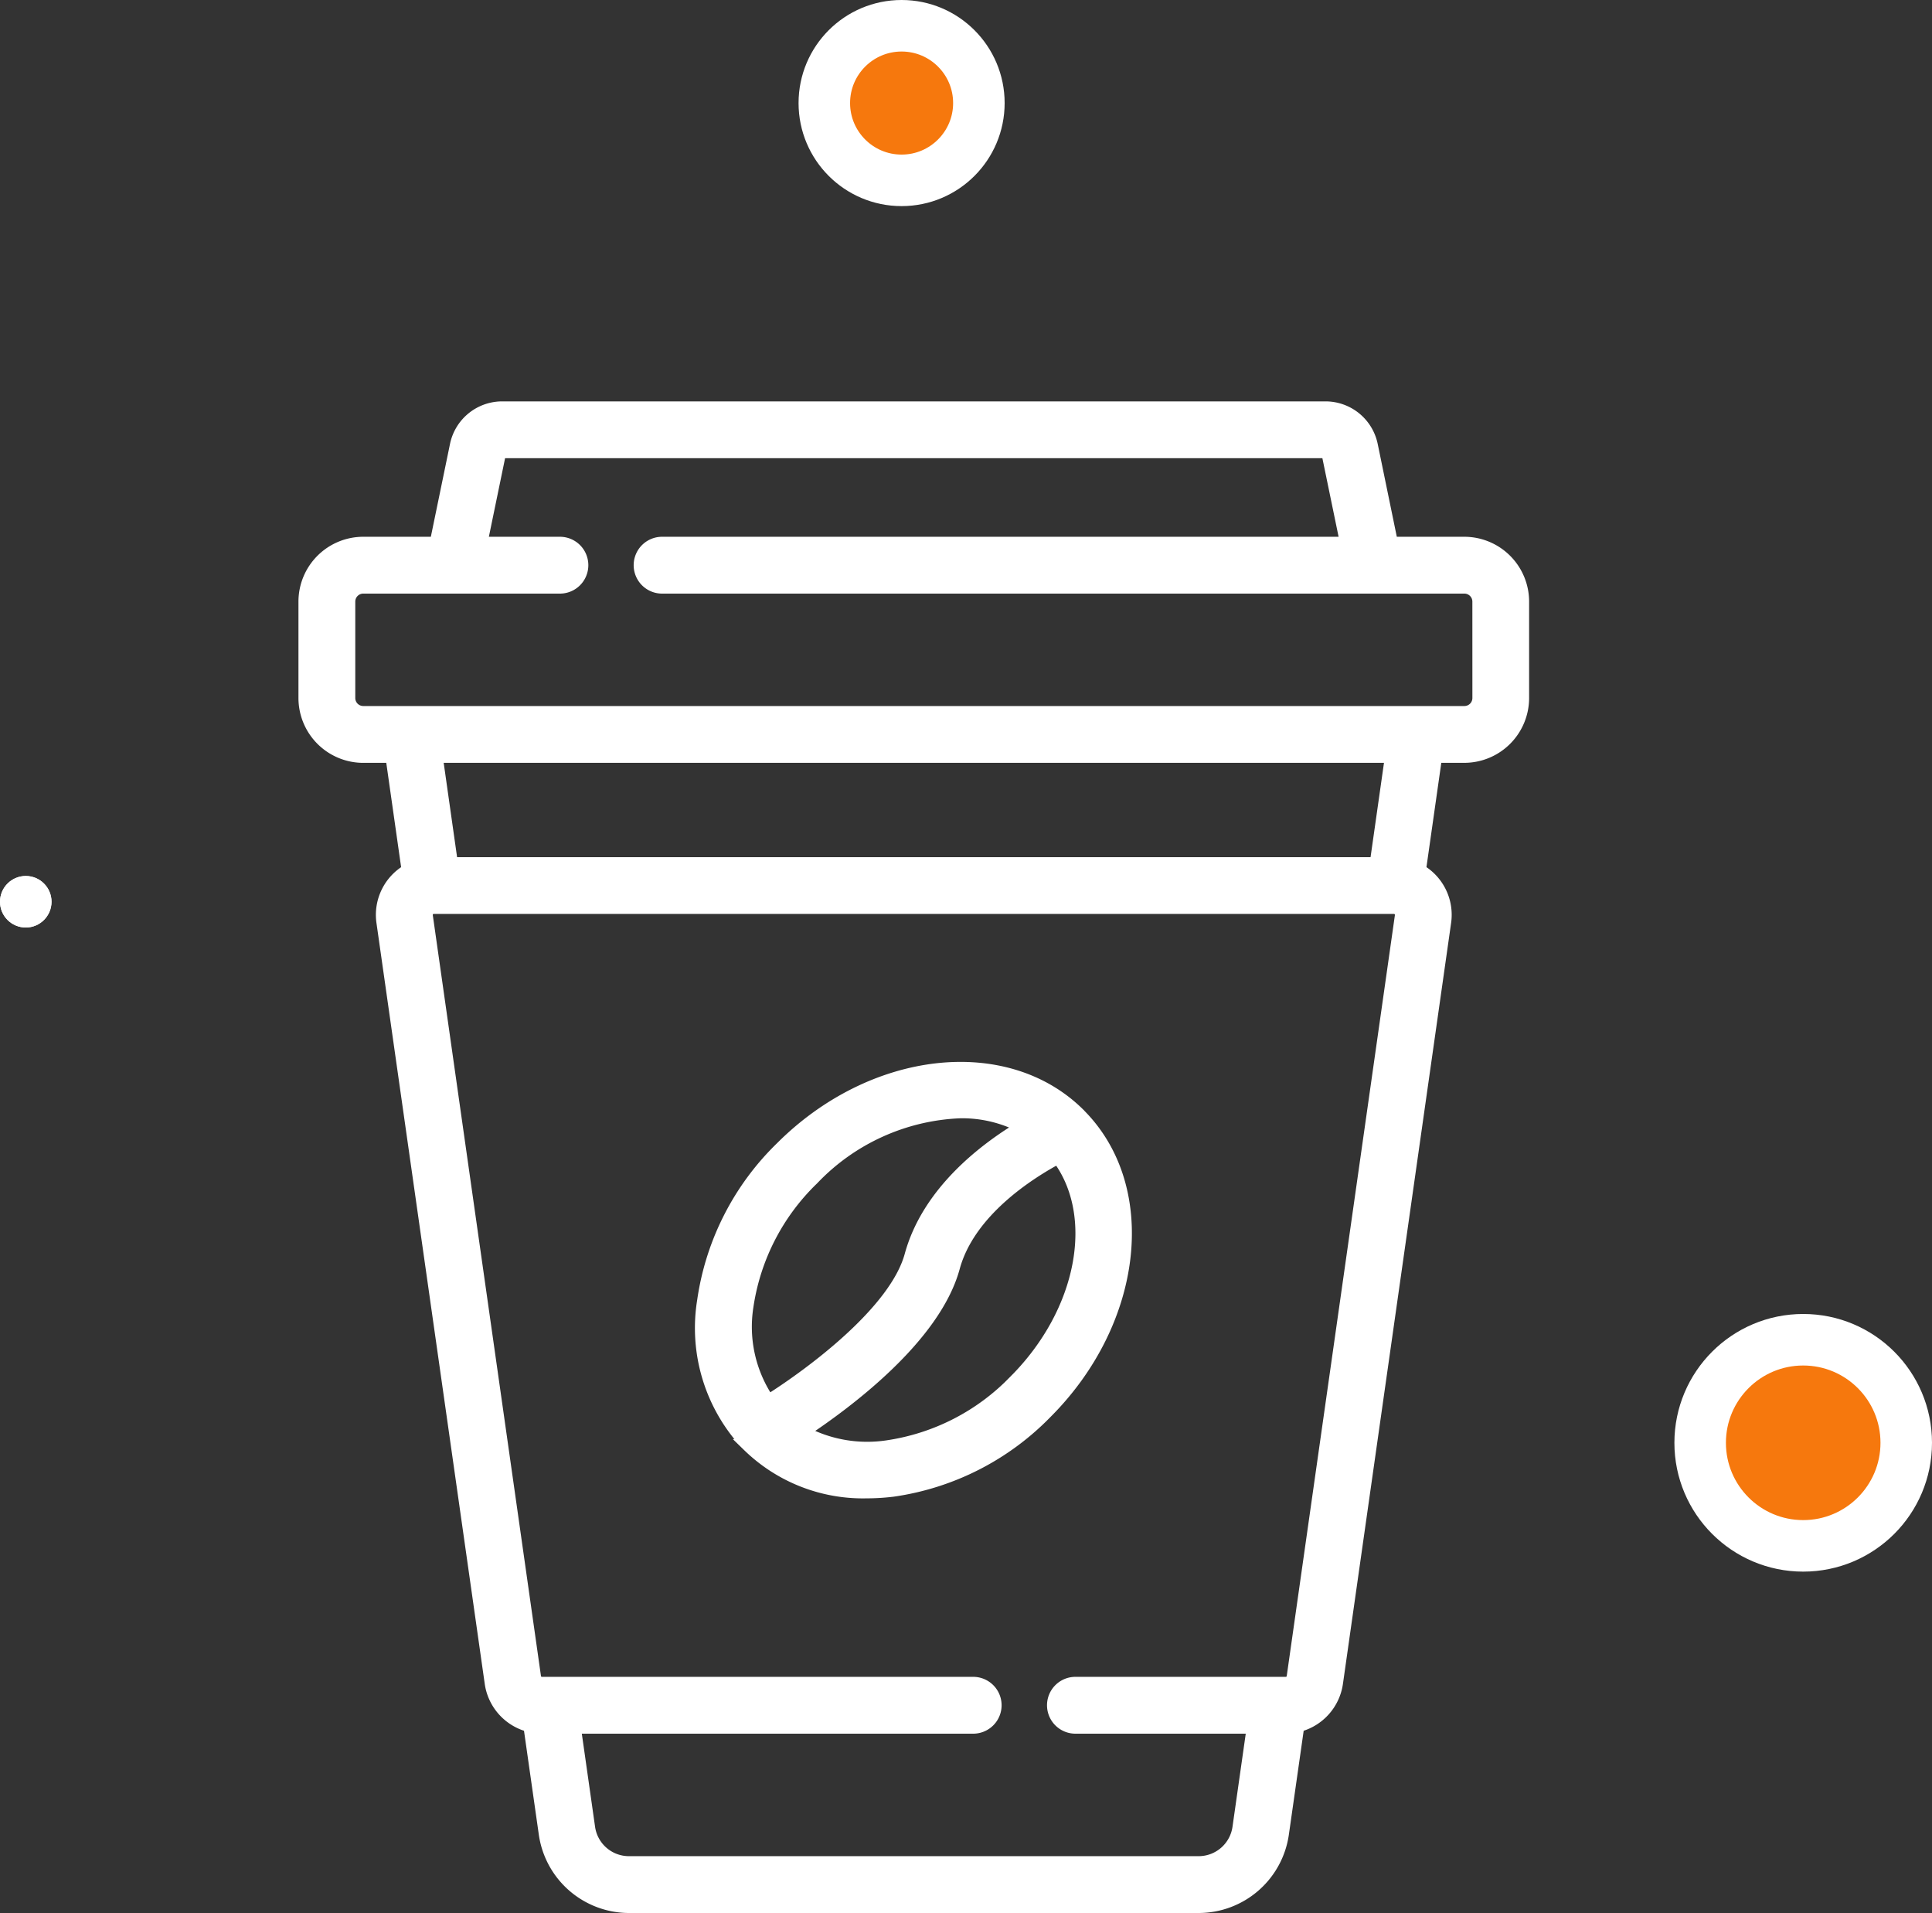
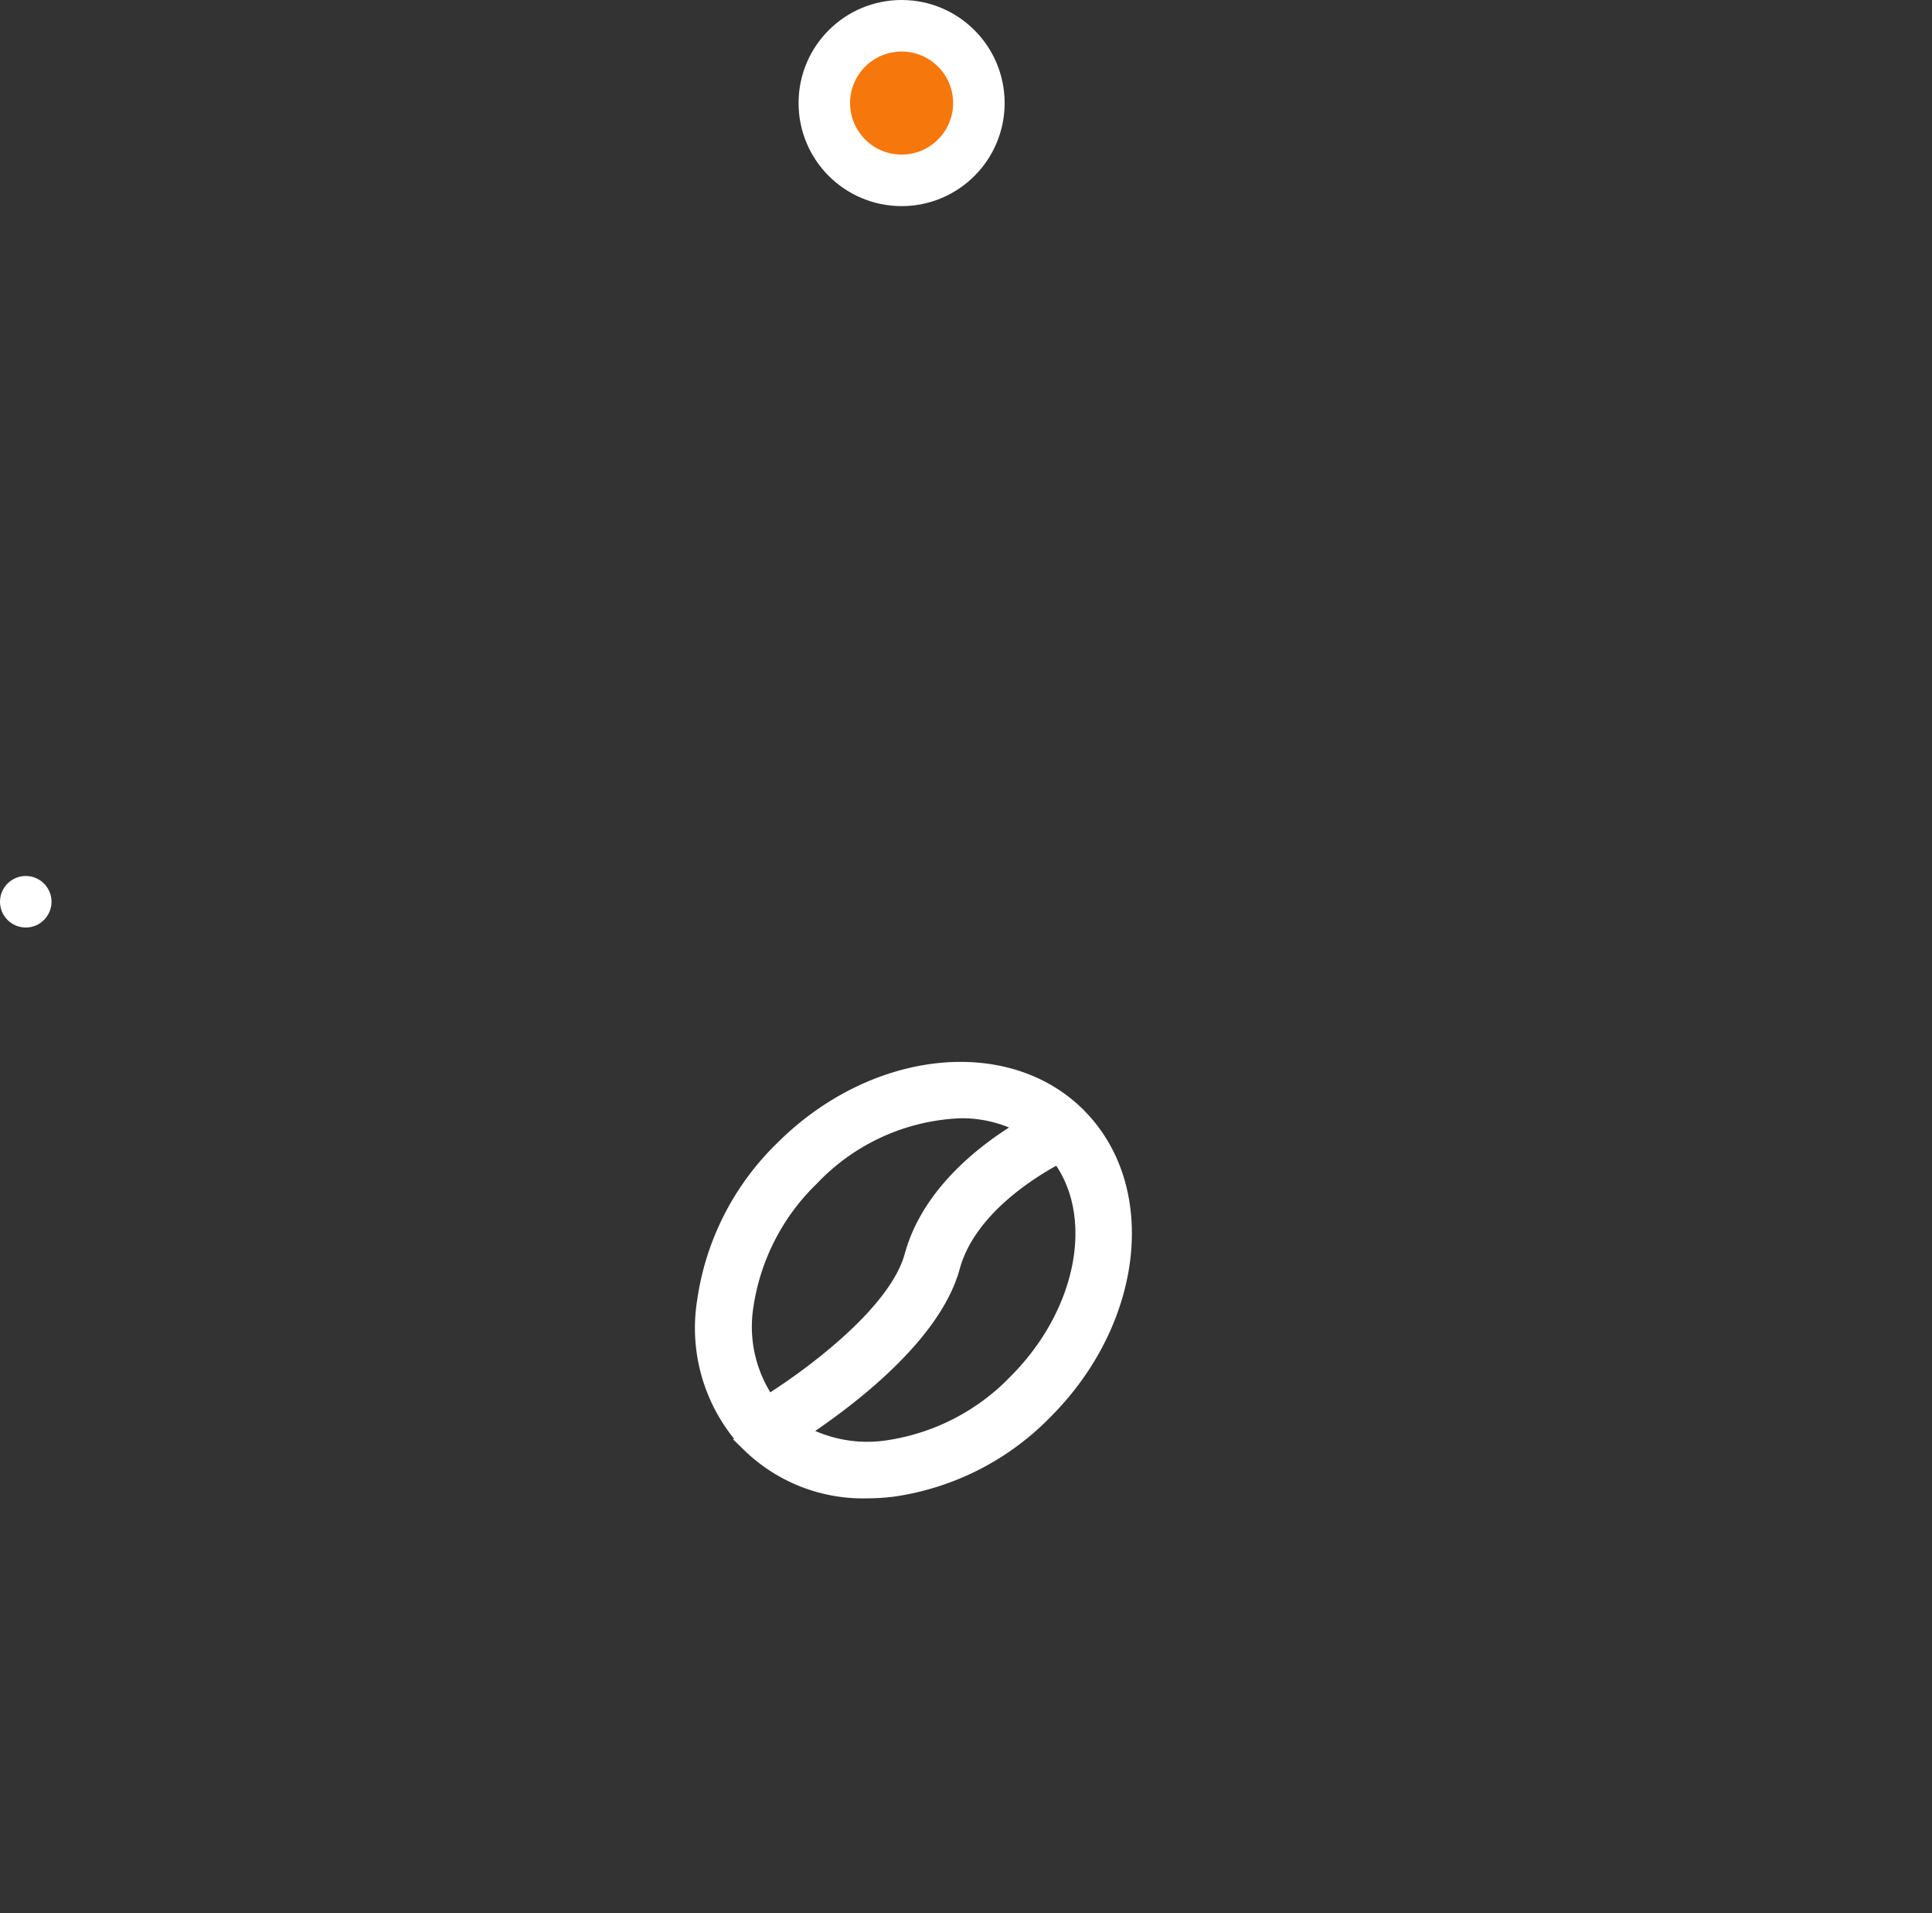
<svg xmlns="http://www.w3.org/2000/svg" width="75" height="74.25" viewBox="0 0 75 74.25">
  <rect x="0" y="0" width="75" height="74.25" fill="#333333" stroke="none" />
  <g id="Сгруппировать_8664" data-name="Сгруппировать 8664" transform="translate(-202 -3919)">
    <g id="coffee-2" transform="translate(213.336 3934.829)">
-       <path id="Контур_39506" data-name="Контур 39506" d="M45.512,5.255H42.684L41.9,1.446A1.819,1.819,0,0,0,40.124,0H8.154A1.819,1.819,0,0,0,6.379,1.446L5.593,5.255H2.765A2.267,2.267,0,0,0,.5,7.52v3.744A2.268,2.268,0,0,0,2.765,13.53H3.876l.63,4.425a1.986,1.986,0,0,0-.98,2.007L7.73,49.5a2,2,0,0,0,1.5,1.652l.6,4.206a3.291,3.291,0,0,0,3.242,2.813H35.206a3.291,3.291,0,0,0,3.242-2.813l.6-4.206a2,2,0,0,0,1.5-1.652l4.2-29.539a1.985,1.985,0,0,0-.98-2.007l.63-4.425h1.111a2.268,2.268,0,0,0,2.265-2.265V7.52A2.268,2.268,0,0,0,45.512,5.255Zm-2.45,14.466-4.2,29.539a.287.287,0,0,1-.283.245H30.412a.853.853,0,0,0,0,1.706h6.9l-.556,3.906a1.577,1.577,0,0,1-1.553,1.348H13.071a1.577,1.577,0,0,1-1.553-1.348l-.556-3.906H26.443a.853.853,0,1,0,0-1.706H9.7a.287.287,0,0,1-.283-.245l-4.2-29.539a.283.283,0,0,1,.067-.228.286.286,0,0,1,.2-.1l.035,0H42.759l.035,0a.286.286,0,0,1,.2.1A.283.283,0,0,1,43.062,19.721ZM5.6,13.53H42.678l-.592,4.16H6.191Zm40.472-2.265a.56.56,0,0,1-.559.559H2.765a.56.56,0,0,1-.559-.559V7.52a.56.56,0,0,1,.559-.559H10.4a.853.853,0,0,0,0-1.706H7.335l.715-3.464a.107.107,0,0,1,.1-.085h31.97a.107.107,0,0,1,.1.085l.715,3.464H14.366a.853.853,0,1,0,0,1.706H45.512a.56.56,0,0,1,.559.559Zm0,0" fill="#fff" stroke="#fff" stroke-width="0.5" />
      <path id="Контур_39507" data-name="Контур 39507" d="M150.79,227.441l-.018-.017c-2.835-2.806-8-2.223-11.53,1.307a10.326,10.326,0,0,0-3.029,5.937,6.585,6.585,0,0,0,1.743,5.615h0l.007.006a6.361,6.361,0,0,0,4.587,1.8,8.344,8.344,0,0,0,1.02-.064A10.331,10.331,0,0,0,149.507,239c3.539-3.54,4.117-8.722,1.287-11.552ZM137.9,234.879a8.621,8.621,0,0,1,2.543-4.942,8.368,8.368,0,0,1,5.735-2.6,5.051,5.051,0,0,1,2.418.578c-1.432.851-3.656,2.524-4.333,5-.588,2.156-3.781,4.546-5.533,5.653A5.113,5.113,0,0,1,137.9,234.879Zm10.4,2.912a8.619,8.619,0,0,1-4.942,2.543,5.279,5.279,0,0,1-3.309-.578c1.759-1.161,5.128-3.683,5.865-6.384.6-2.206,2.978-3.692,4.064-4.269C151.666,231.35,150.987,235.105,148.3,237.791Zm0,0" transform="translate(-120.236 -200.012)" fill="#fff" stroke="#fff" stroke-width="0.5" />
    </g>
-     <circle id="Эллипс_207" data-name="Эллипс 207" cx="4" cy="4" r="4" transform="translate(268 3971)" fill="#f6780d" stroke="#fff" stroke-linecap="round" stroke-linejoin="round" stroke-width="2" />
    <g id="Эллипс_208" data-name="Эллипс 208" transform="translate(202 3953)" fill="#fff" stroke="#fff" stroke-width="1">
      <circle cx="1" cy="1" r="1" stroke="none" />
-       <circle cx="1" cy="1" r="0.5" fill="none" />
    </g>
    <circle id="Эллипс_210" data-name="Эллипс 210" cx="3" cy="3" r="3" transform="translate(234 3920)" fill="#f6780d" stroke="#fff" stroke-linecap="round" stroke-linejoin="round" stroke-width="2" />
  </g>
</svg>